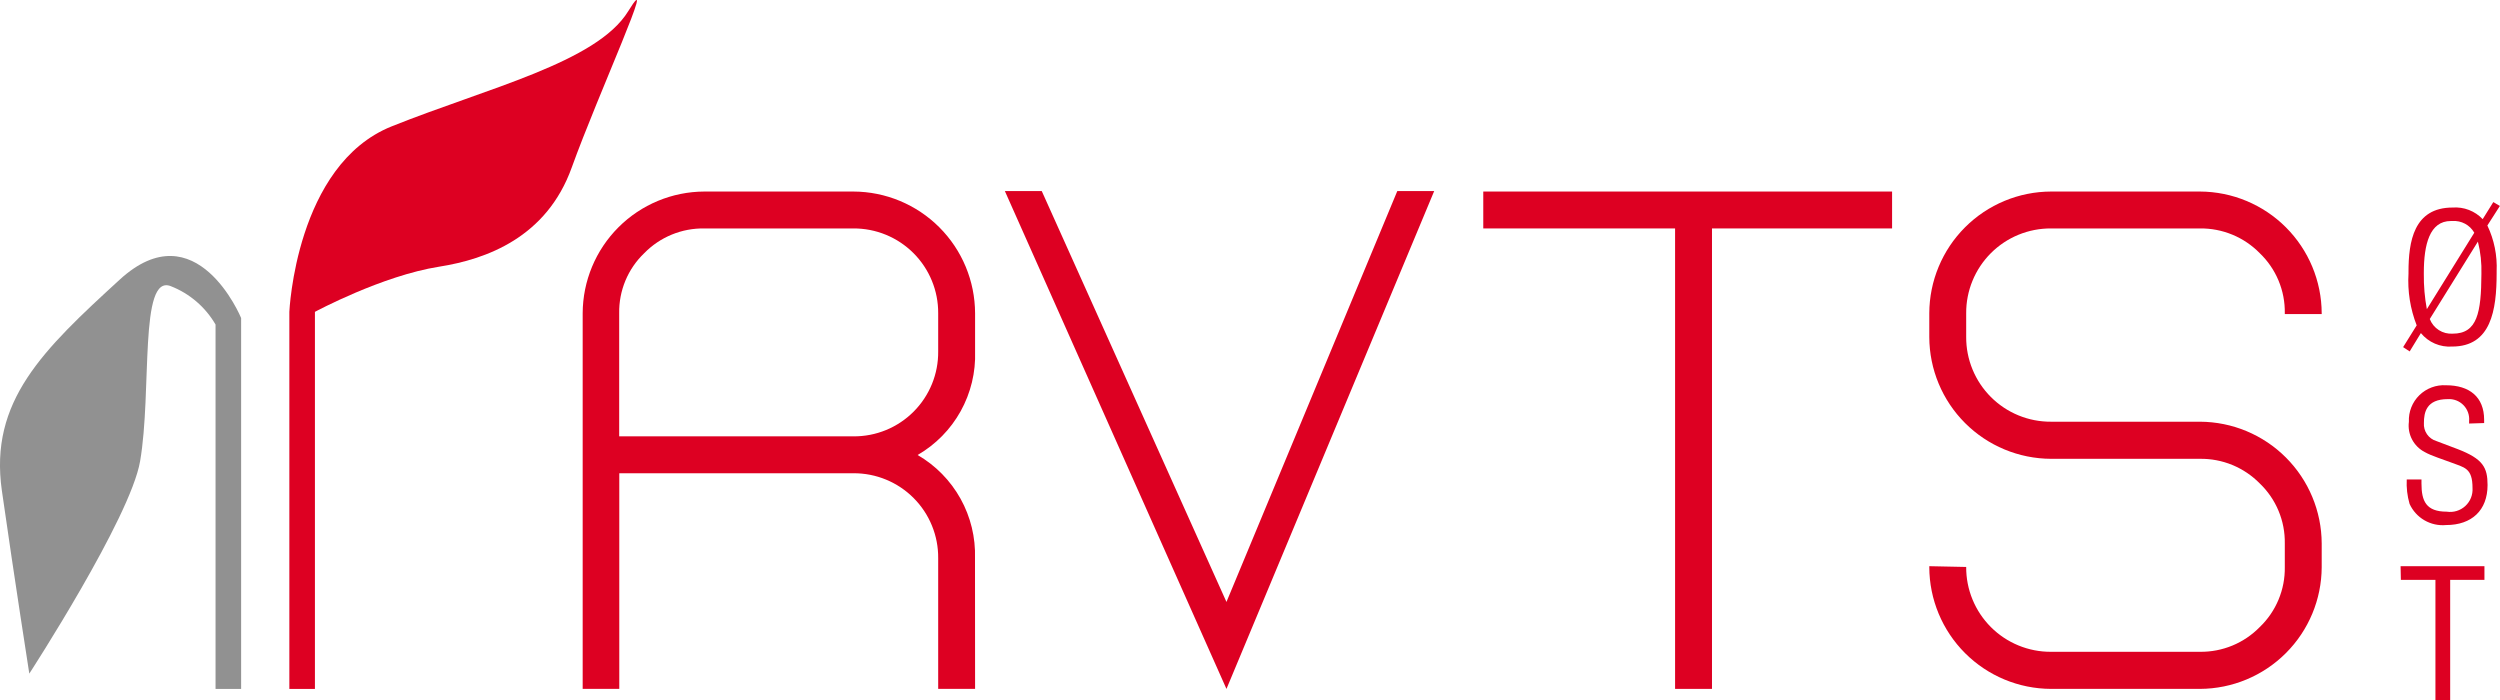
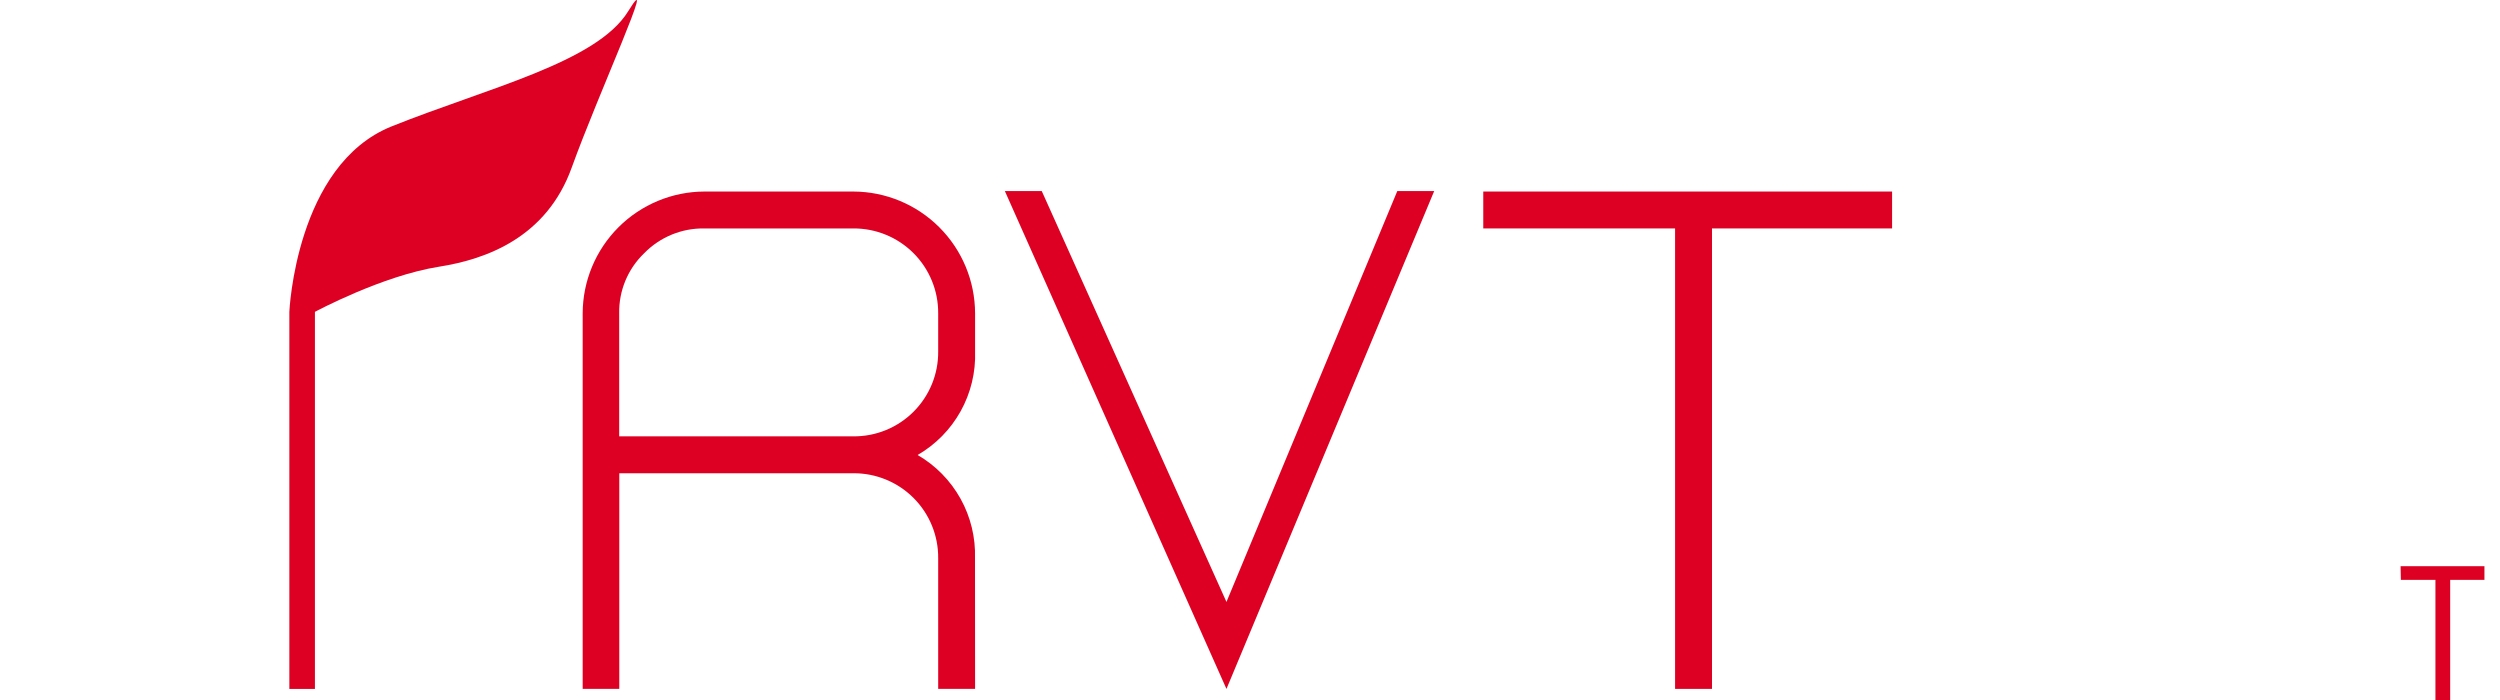
<svg xmlns="http://www.w3.org/2000/svg" width="200" height="56" viewBox="0 0 200 56" fill="none">
  <g clip-path="url(#clip0_1792_14137)">
-     <path d="M19.29 55.116V25.441C19.29 25.441 15.713 16.749 9.575 22.372C3.437 27.994 -0.874 32.086 0.149 39.247C1.172 46.408 2.344 53.89 2.344 53.89C2.344 53.89 10.426 41.442 11.207 36.905C12.176 31.298 11.106 21.872 13.667 22.895C15.172 23.484 16.433 24.566 17.244 25.964V55.116H19.29Z" fill="#919191" />
    <path d="M23.148 55.115V24.948C23.148 24.948 23.655 13.188 31.331 10.111C39.008 7.034 47.731 4.996 50.253 0.904C52.776 -3.188 47.856 7.526 45.74 13.398C43.733 18.998 38.907 20.739 35.142 21.333C30.566 22.051 25.194 24.948 25.194 24.948V55.115H23.148Z" fill="#DD0022" />
    <path d="M78.007 55.111H75.055V44.654C75.063 43.762 74.893 42.877 74.555 42.051C74.218 41.225 73.72 40.474 73.09 39.843C72.46 39.21 71.711 38.71 70.886 38.37C70.061 38.029 69.177 37.856 68.285 37.86H49.543V55.111H46.614V25.061C46.623 22.481 47.651 20.009 49.476 18.184C51.3 16.36 53.772 15.331 56.352 15.323H68.269C70.849 15.331 73.322 16.36 75.146 18.184C76.971 20.009 77.999 22.481 78.007 25.061V28.114C78.063 29.783 77.664 31.434 76.854 32.894C76.044 34.353 74.853 35.565 73.408 36.4C74.848 37.234 76.035 38.443 76.844 39.898C77.652 41.352 78.052 42.999 78 44.662L78.007 55.111ZM75.055 28.114V25.061C75.061 24.168 74.889 23.284 74.549 22.458C74.21 21.632 73.711 20.882 73.079 20.251C72.448 19.62 71.698 19.12 70.872 18.781C70.047 18.442 69.162 18.27 68.269 18.275H56.352C55.458 18.26 54.571 18.427 53.743 18.767C52.916 19.107 52.167 19.611 51.542 20.251C50.893 20.87 50.38 21.618 50.035 22.446C49.69 23.274 49.519 24.164 49.535 25.061V34.908H68.277C69.17 34.915 70.056 34.743 70.882 34.404C71.708 34.064 72.459 33.564 73.09 32.931C73.721 32.299 74.219 31.548 74.557 30.721C74.894 29.894 75.064 29.008 75.055 28.114Z" fill="#DD0022" />
    <path d="M98.117 55.114L80.39 15.287H83.341L98.117 48.156L111.783 15.287H114.735L98.117 55.114Z" fill="#DD0022" />
    <path d="M151.367 18.275H136.959V55.111H134.007V18.275H118.662V15.323H151.367V18.275Z" fill="#DD0022" />
-     <path d="M185.736 45.373C185.726 47.952 184.696 50.423 182.872 52.247C181.048 54.071 178.577 55.101 175.998 55.111H164.081C161.501 55.103 159.029 54.074 157.204 52.25C155.38 50.425 154.351 47.953 154.343 45.373V45.295L157.295 45.357C157.289 46.25 157.461 47.135 157.801 47.96C158.14 48.786 158.64 49.536 159.271 50.167C159.902 50.799 160.652 51.298 161.478 51.637C162.303 51.977 163.188 52.149 164.081 52.144H175.998C176.887 52.155 177.769 51.985 178.59 51.646C179.412 51.306 180.156 50.803 180.777 50.168C181.425 49.548 181.938 48.8 182.283 47.972C182.629 47.144 182.799 46.254 182.784 45.357V43.483C182.8 42.586 182.629 41.696 182.284 40.868C181.939 40.04 181.426 39.292 180.777 38.672C180.155 38.039 179.41 37.538 178.589 37.199C177.767 36.861 176.886 36.693 175.998 36.705H164.081C161.501 36.696 159.029 35.668 157.204 33.843C155.38 32.019 154.351 29.547 154.343 26.966V25.061C154.351 22.481 155.38 20.009 157.204 18.184C159.029 16.36 161.501 15.331 164.081 15.323H175.998C178.577 15.333 181.048 16.363 182.872 18.186C184.696 20.011 185.726 22.482 185.736 25.061V25.123H182.784V25.061C182.799 24.164 182.629 23.274 182.283 22.446C181.938 21.618 181.425 20.871 180.777 20.251C180.155 19.616 179.411 19.113 178.59 18.774C177.768 18.434 176.887 18.265 175.998 18.275H164.081C163.188 18.27 162.303 18.442 161.478 18.781C160.652 19.12 159.902 19.62 159.271 20.251C158.64 20.882 158.14 21.632 157.801 22.458C157.461 23.284 157.289 24.168 157.295 25.061V26.951C157.289 27.843 157.461 28.728 157.801 29.554C158.14 30.38 158.64 31.13 159.271 31.761C159.902 32.392 160.652 32.892 161.478 33.231C162.303 33.57 163.188 33.742 164.081 33.737H175.998C178.577 33.747 181.048 34.777 182.872 36.601C184.696 38.425 185.726 40.896 185.736 43.475V45.373Z" fill="#DD0022" />
-     <path d="M192.773 28.114L192.25 27.77L193.335 26.029C192.82 24.71 192.596 23.296 192.68 21.882V21.757C192.68 19.336 193.093 16.603 196.209 16.603C196.654 16.57 197.101 16.636 197.517 16.797C197.933 16.958 198.308 17.209 198.615 17.532L199.466 16.166L199.989 16.478L198.989 18.04C199.534 19.181 199.788 20.439 199.731 21.703V21.859C199.731 24.819 199.286 27.724 196.17 27.724C195.698 27.757 195.224 27.676 194.79 27.489C194.355 27.301 193.971 27.012 193.671 26.646L192.773 28.114ZM197.943 18.618C197.769 18.313 197.513 18.063 197.203 17.898C196.894 17.732 196.544 17.657 196.194 17.681H196.069C194.374 17.681 193.906 19.547 193.906 21.828V21.929C193.895 22.869 193.976 23.808 194.148 24.733L197.943 18.618ZM194.382 25.521C194.523 25.887 194.777 26.198 195.107 26.409C195.437 26.619 195.826 26.719 196.217 26.693C198.185 26.693 198.497 25.014 198.513 21.921C198.54 21.048 198.445 20.176 198.232 19.329L194.382 25.521Z" fill="#DD0022" />
-     <path d="M197.529 33.883C197.529 33.812 197.529 33.742 197.529 33.68C197.55 33.448 197.52 33.215 197.442 32.996C197.364 32.777 197.239 32.577 197.077 32.411C196.914 32.245 196.718 32.115 196.5 32.032C196.283 31.95 196.051 31.915 195.819 31.93C194.093 31.93 193.913 33.016 193.913 33.836C193.889 34.157 193.977 34.476 194.16 34.74C194.343 35.005 194.612 35.198 194.921 35.288L196.615 35.929C198.638 36.71 199.005 37.397 199.005 38.802C199.005 40.825 197.74 42.004 195.686 42.004C195.083 42.06 194.478 41.927 193.955 41.623C193.431 41.32 193.016 40.861 192.765 40.31C192.582 39.676 192.506 39.016 192.539 38.357H193.718V38.685C193.718 40.083 194.085 40.934 195.74 40.934C196.006 40.975 196.277 40.955 196.533 40.877C196.79 40.798 197.026 40.664 197.223 40.483C197.421 40.301 197.576 40.078 197.676 39.829C197.776 39.58 197.819 39.312 197.802 39.044C197.802 37.42 197.146 37.405 196.068 36.991C195.483 36.764 194.507 36.468 193.976 36.163C193.542 35.938 193.188 35.585 192.962 35.152C192.735 34.719 192.648 34.227 192.711 33.742C192.693 33.349 192.759 32.957 192.903 32.591C193.047 32.226 193.267 31.894 193.547 31.619C193.828 31.343 194.163 31.13 194.532 30.993C194.9 30.855 195.293 30.797 195.686 30.821C197.552 30.821 198.731 31.751 198.731 33.586C198.731 33.672 198.731 33.758 198.731 33.844L197.529 33.883Z" fill="#DD0022" />
    <path d="M192.047 45.296H198.755V46.389H196.014V56.002H194.835V46.389H192.07L192.047 45.296Z" fill="#DD0022" />
  </g>
  <defs>
    <clipPath id="clip0_1792_14137">
      <rect width="199.994" height="56" fill="white" />
    </clipPath>
  </defs>
</svg>